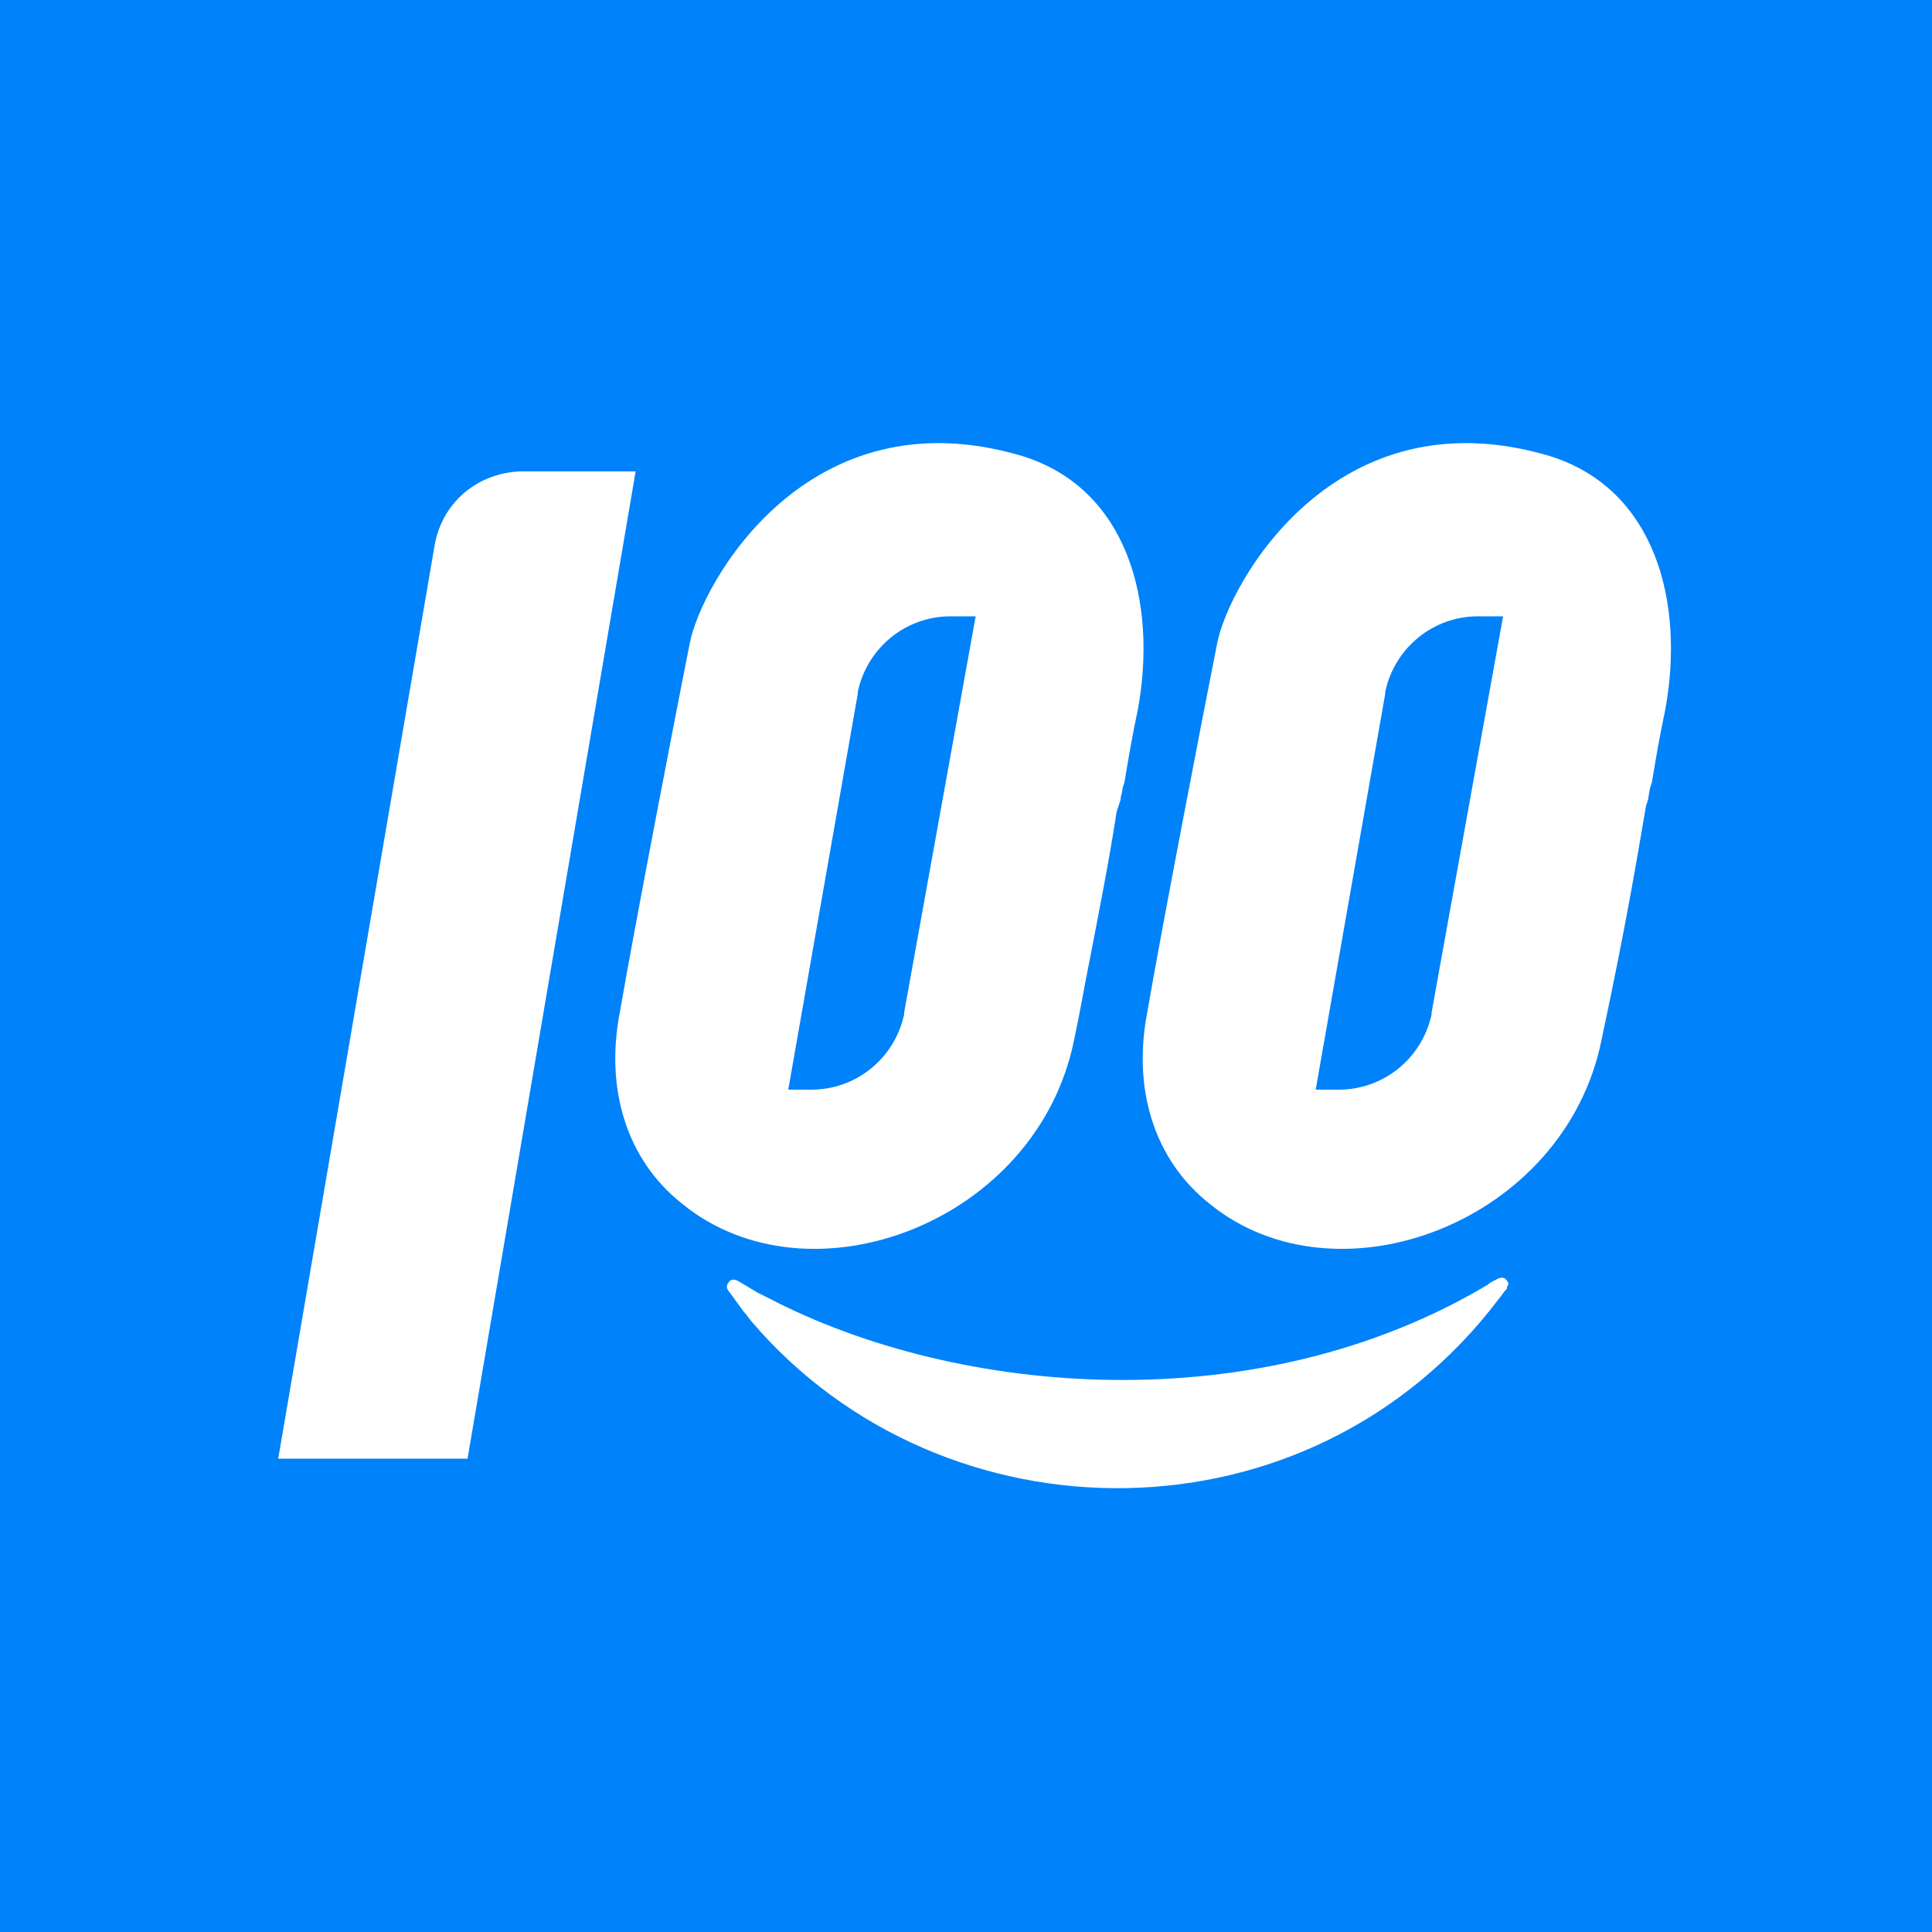
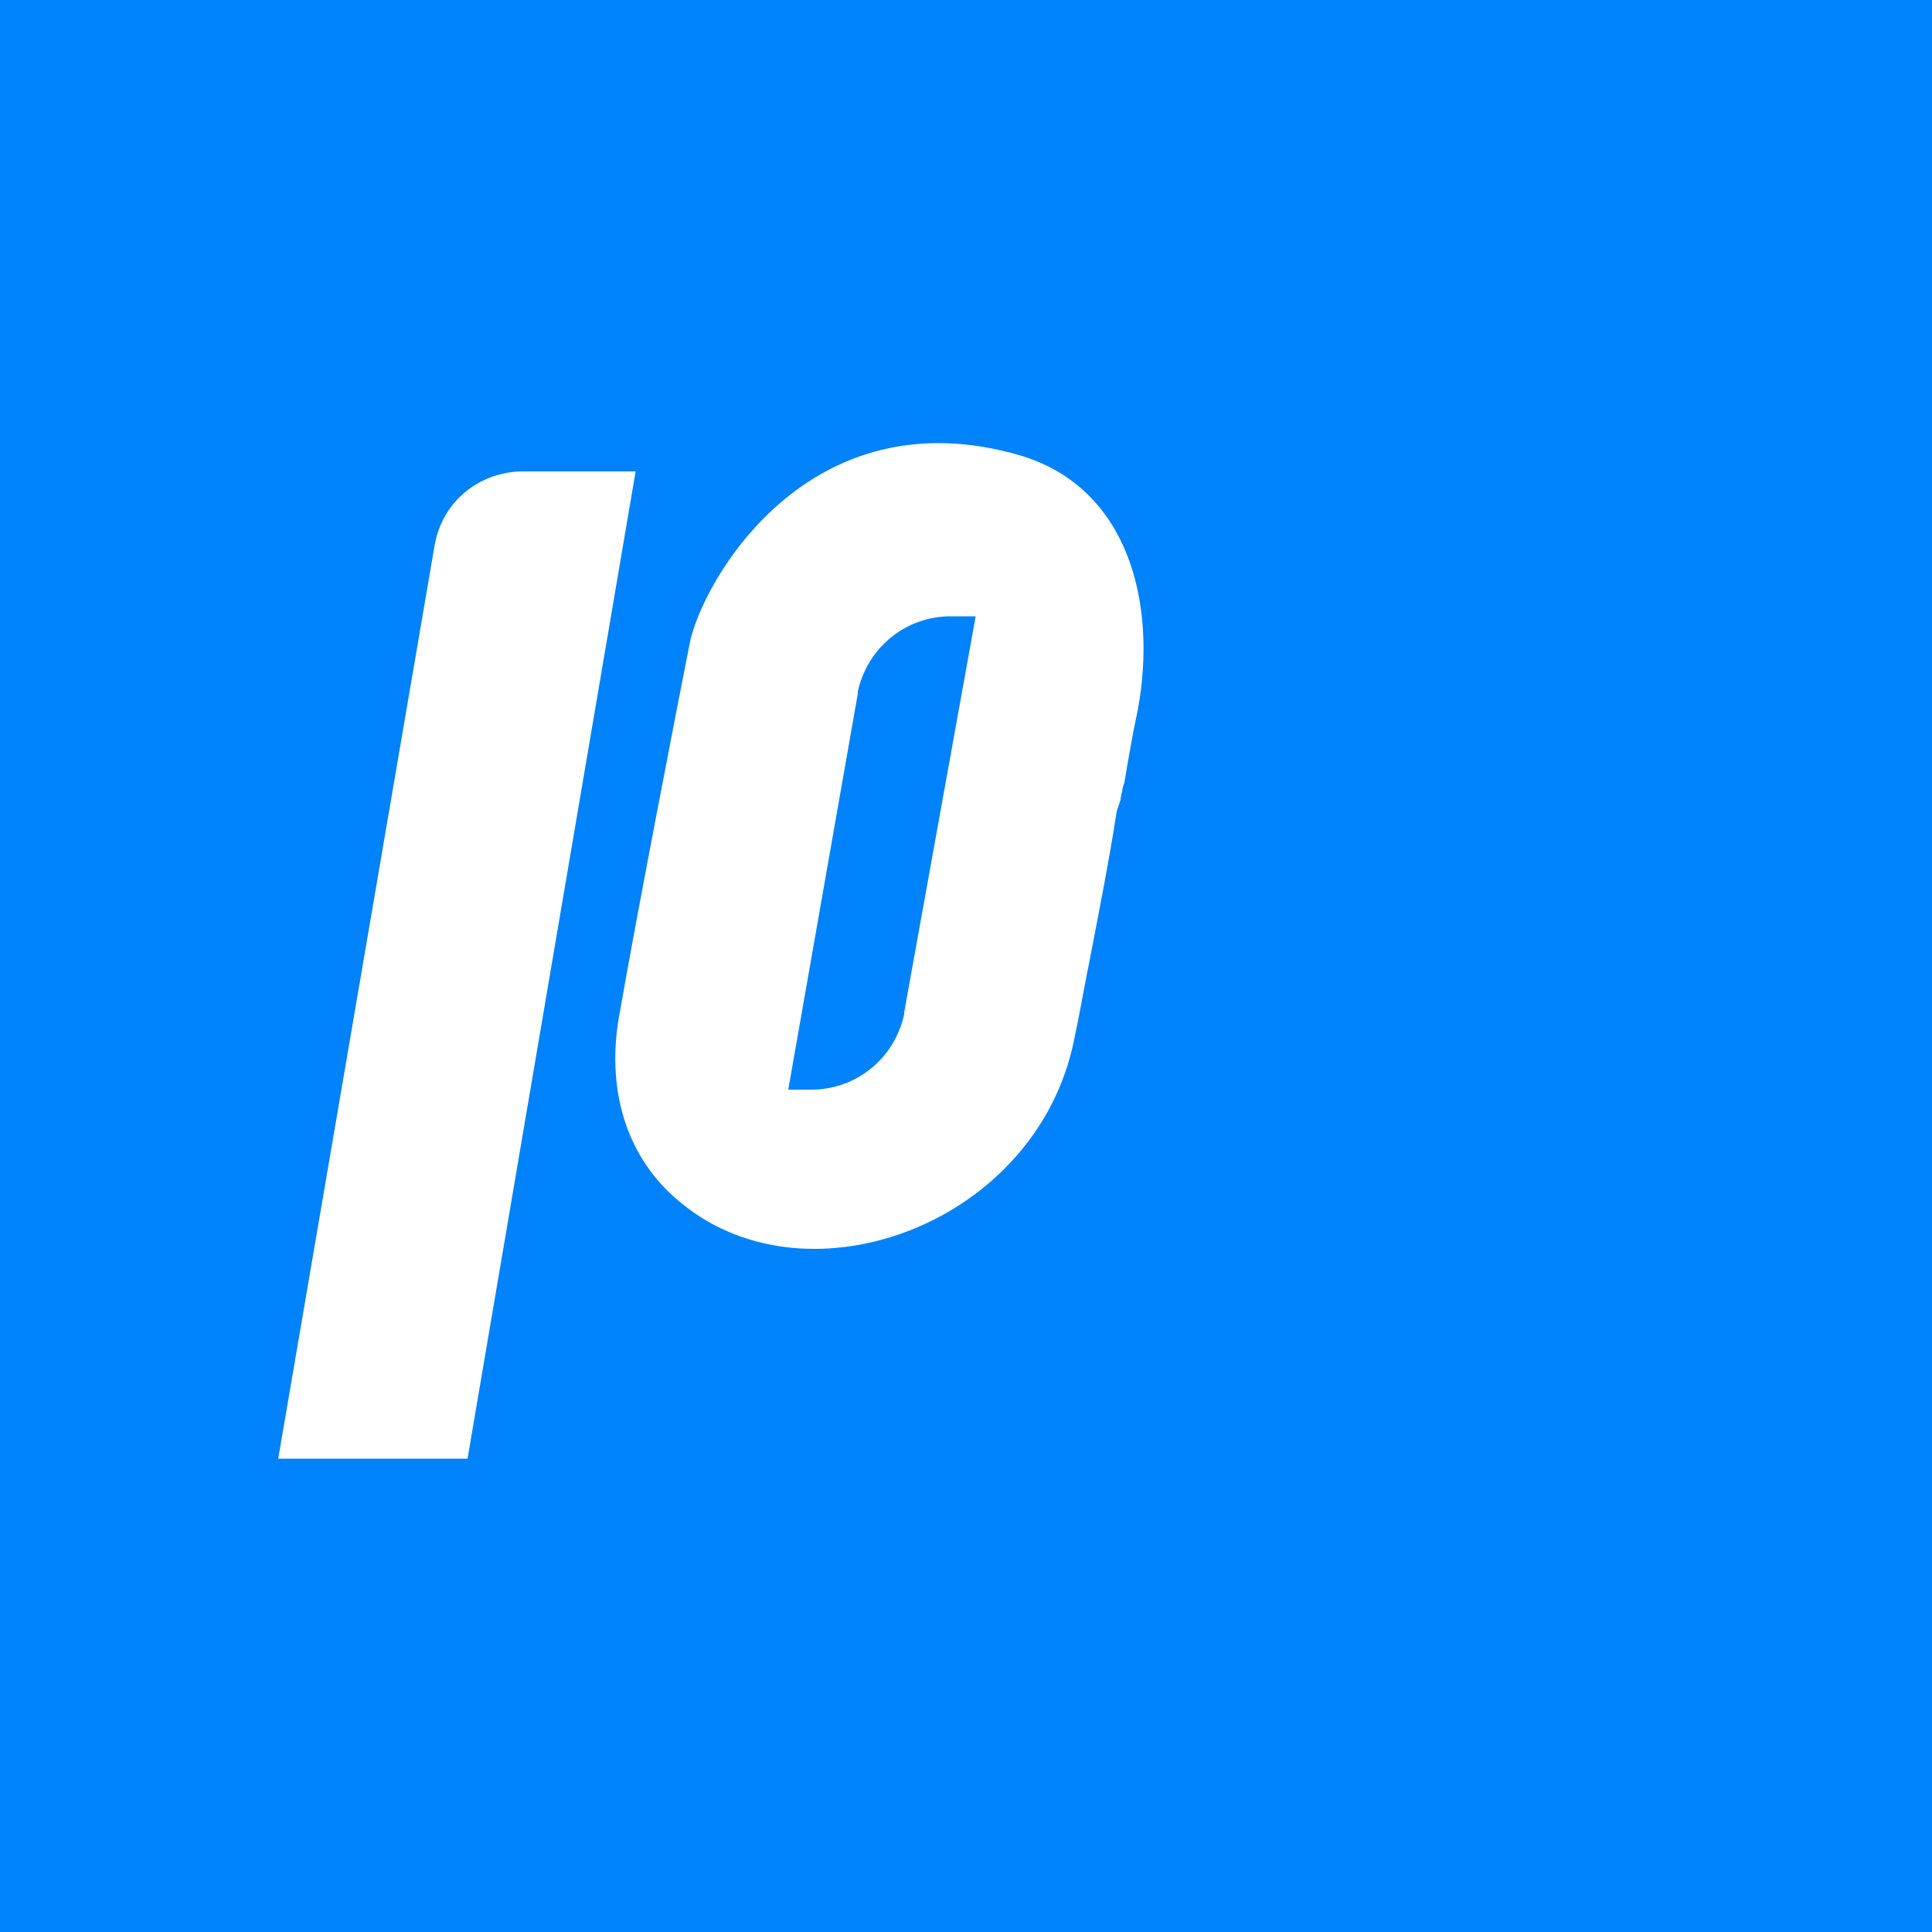
<svg xmlns="http://www.w3.org/2000/svg" version="1.1" id="图层_1" x="0px" y="0px" viewBox="0 0 100 100" style="enable-background:new 0 0 100 100;" xml:space="preserve">
  <style type="text/css">
	.st0{fill:#0082FA;}
	.st1{fill:#FFFFFF;}
</style>
  <rect class="st0" width="100" height="100" />
  <g>
-     <path class="st1" d="M78,66.3c-0.1-0.2-0.3-0.2-0.5-0.1c-0.2,0.1-0.4,0.2-0.5,0.3c-11.9,7.1-27.4,5.8-37.2,0.7   c-0.2-0.1-0.4-0.2-0.6-0.3l-1-0.6c-0.2-0.1-0.4-0.1-0.5,0.1c-0.1,0.1-0.1,0.3,0,0.4l0.8,1.1c0.2,0.2,0.3,0.4,0.4,0.5   c9.9,11.6,28.9,11.8,38.7-1.2c0.1-0.1,0.2-0.3,0.4-0.5l0-0.1C78.1,66.5,78.1,66.4,78,66.3z" />
    <path class="st1" d="M32.9,24.4H27l-0.1,0c-2.2,0.1-4,1.6-4.4,3.8l-8.1,47.3h9.8L32.9,24.4z" />
    <g>
      <path class="st1" d="M52.9,23.6L52.9,23.6c-11.1-3.3-16.6,6.6-17.2,9.7c-0.6,3-2.9,14.9-3.6,19c-0.8,4,0.3,7.7,3.2,10    c6.6,5.4,18.4,1,20.3-8.5c0.3-1.4,0.5-2.6,0.7-3.6l0.1-0.5c0.5-2.6,1-5.1,1.4-7.7l0.1-0.3l0.1-0.3c0-0.2,0.1-0.4,0.1-0.6l0.1-0.3    c0.2-1.2,0.4-2.4,0.7-3.8C59.9,31.2,58.4,25.3,52.9,23.6z M46.8,52.4l0,0.1c-0.5,2.3-2.5,3.9-4.8,3.9h-1.2l3.6-20.5l0-0.1    c0.5-2.3,2.5-3.9,4.8-3.9h1.3L46.8,52.4z" />
-       <path class="st1" d="M80.2,23.6L80.2,23.6c-11.1-3.3-16.6,6.6-17.2,9.7c-0.6,3-2.9,14.9-3.6,19c-0.8,4,0.3,7.7,3.2,10    c6.6,5.4,18.4,1,20.3-8.5c1.3-6.1,1.8-9.2,2.3-12.1l0.1-0.3l0.1-0.6l0.1-0.3c0.2-1.2,0.4-2.4,0.7-3.8    C87.2,31.2,85.7,25.3,80.2,23.6z M74.1,52.4l0,0.1c-0.5,2.3-2.5,3.9-4.8,3.9h-1.2l3.6-20.5l0-0.1c0.5-2.3,2.5-3.9,4.8-3.9h1.3h0    L74.1,52.4z" />
    </g>
  </g>
</svg>